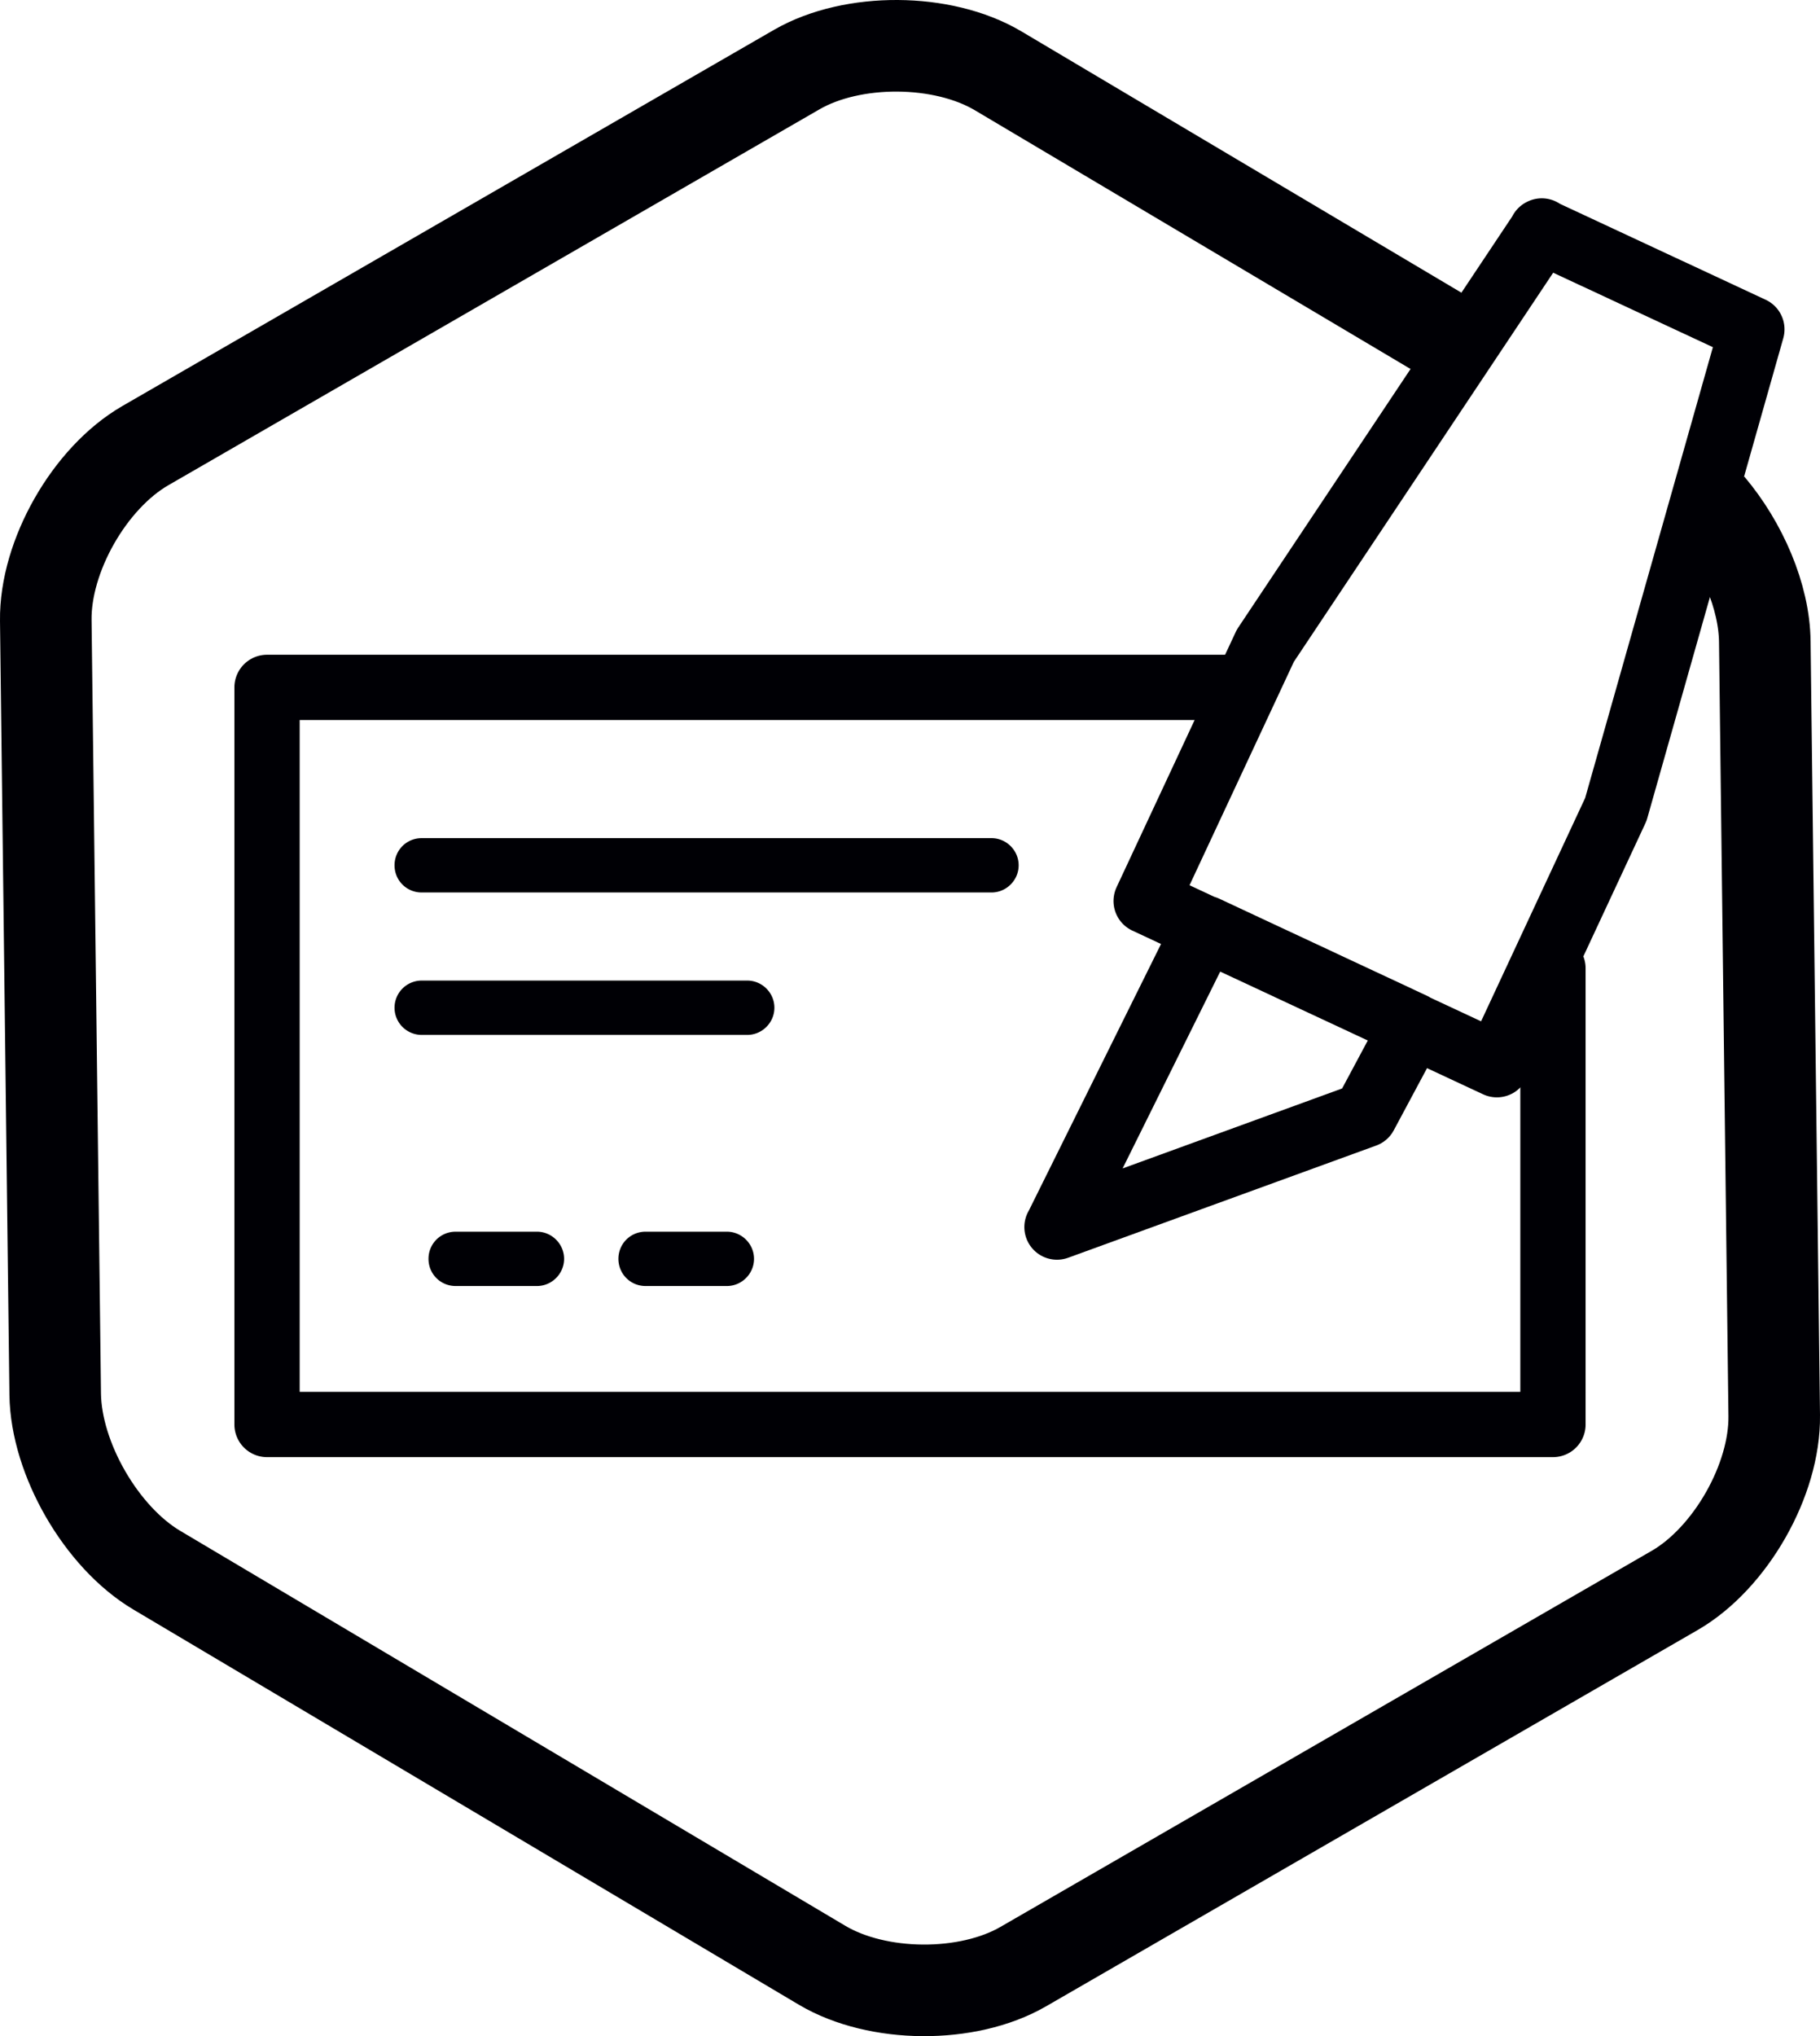
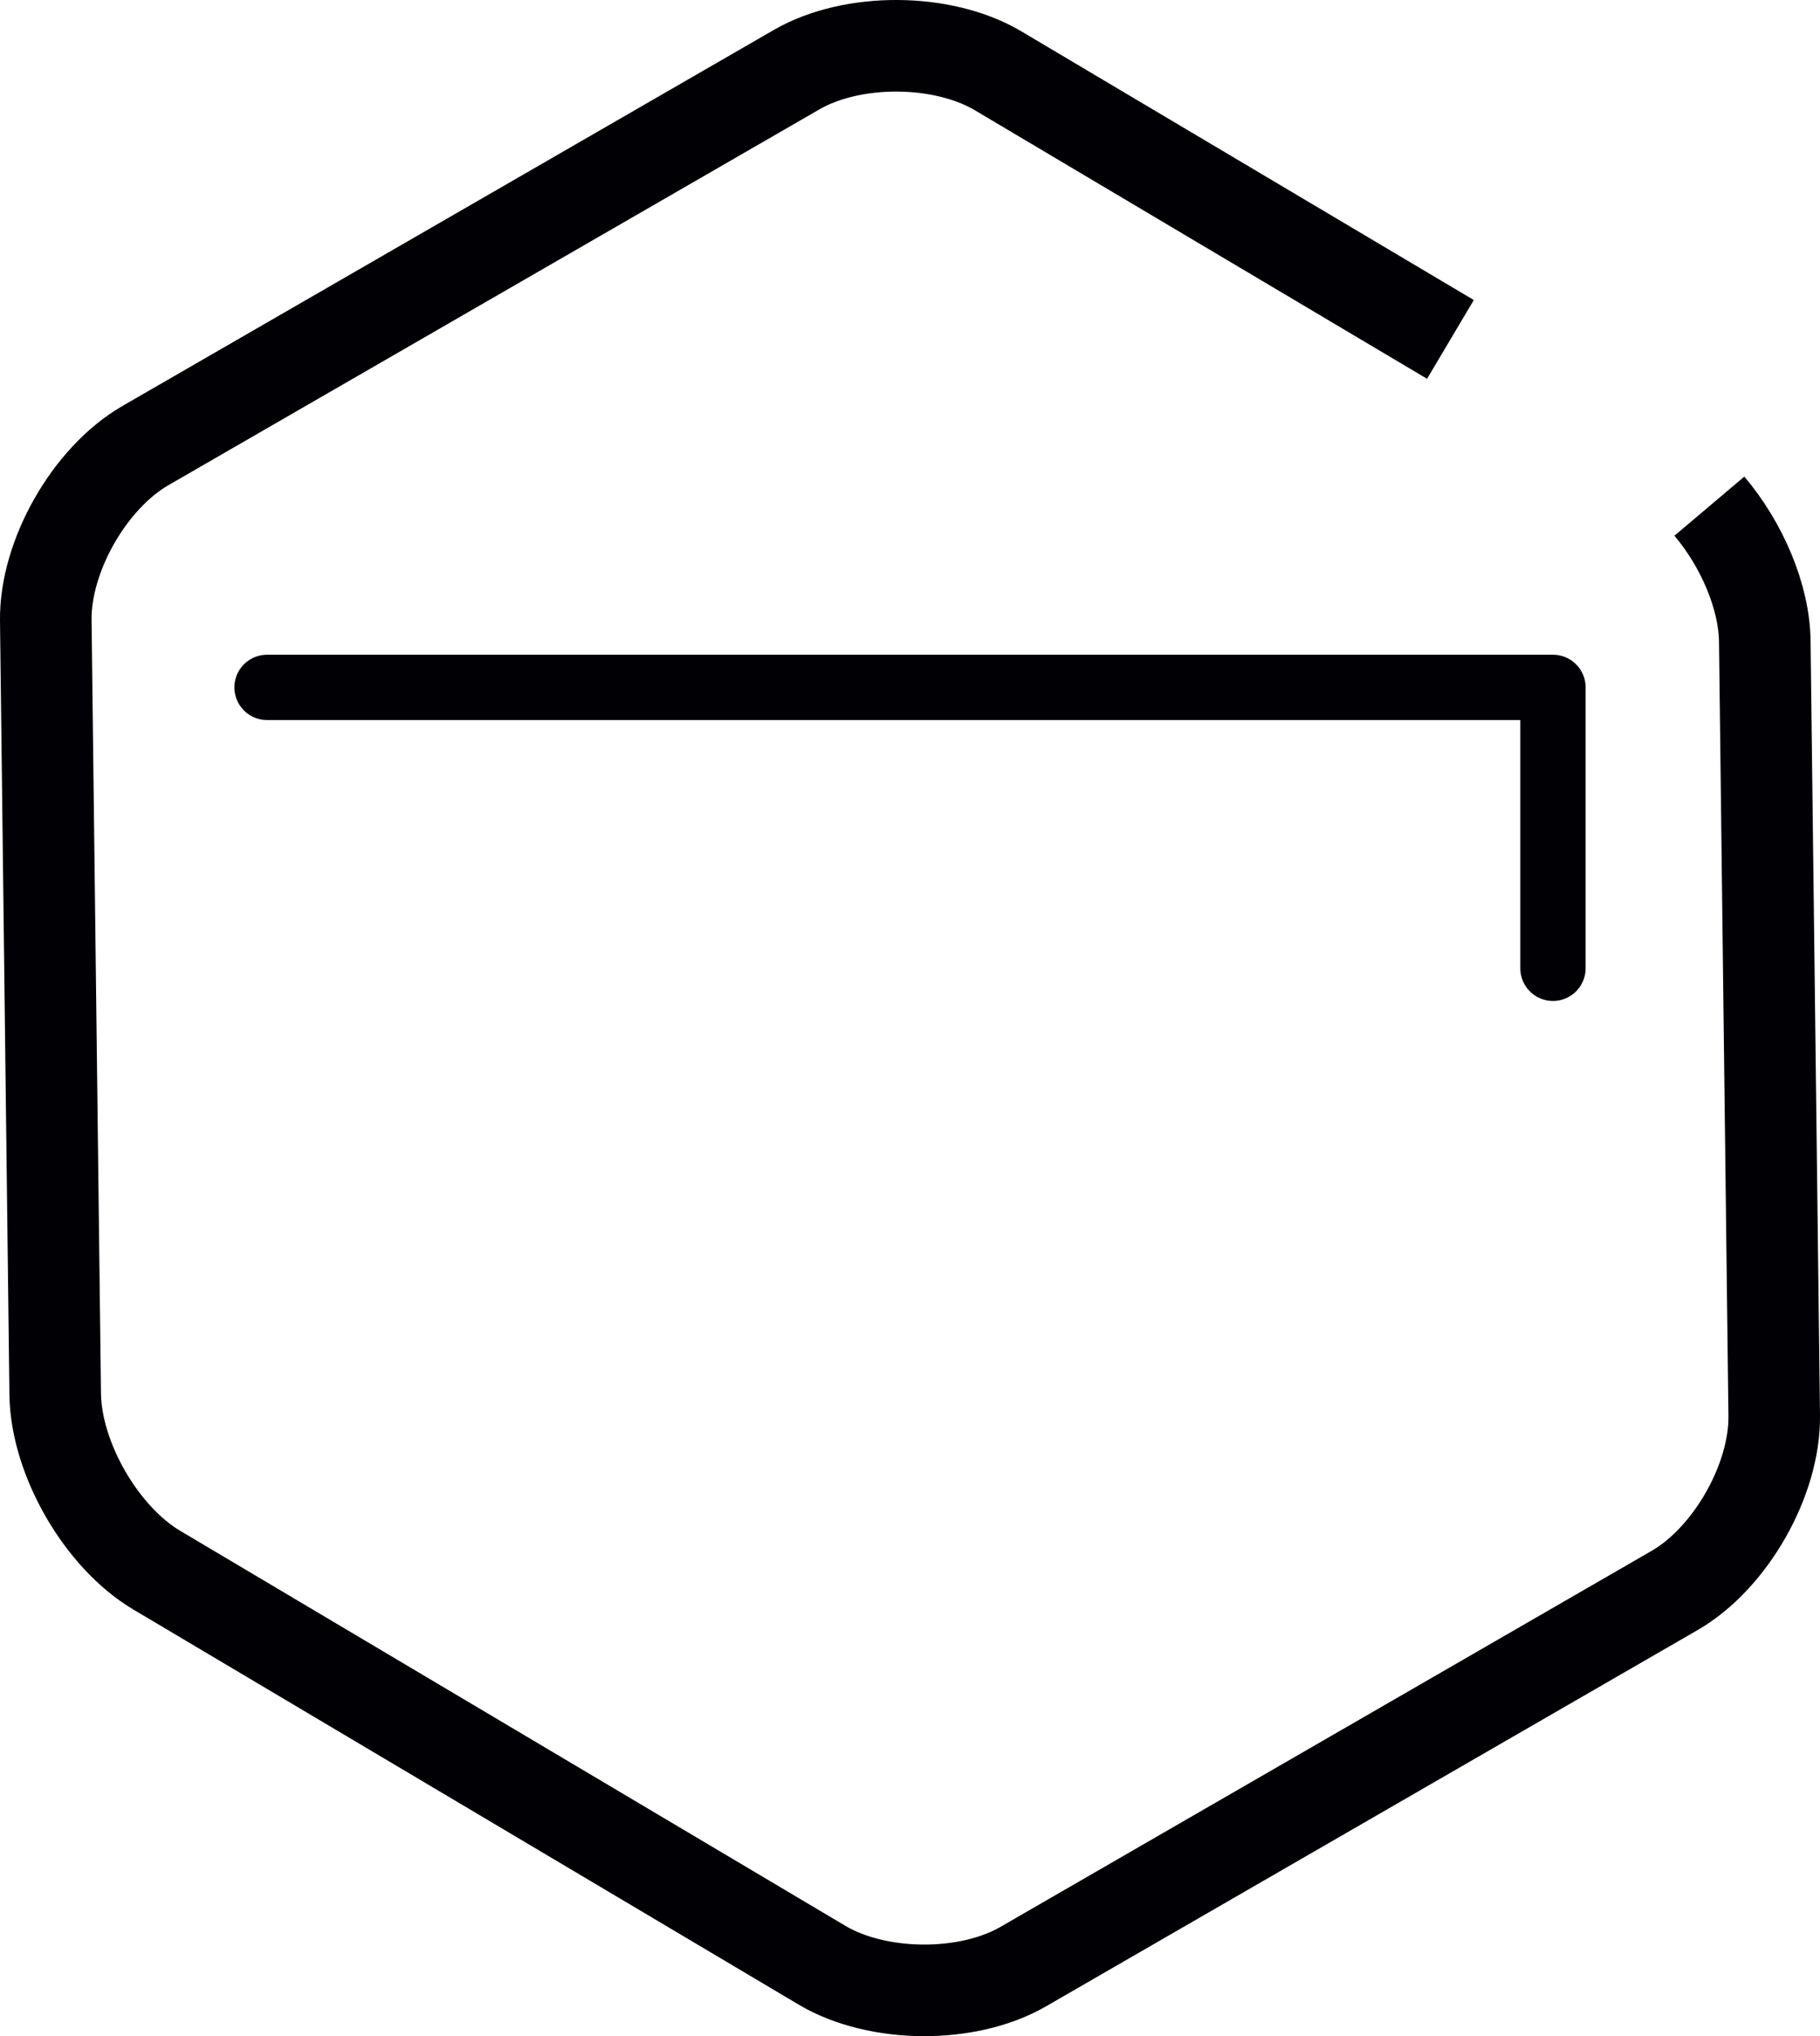
<svg xmlns="http://www.w3.org/2000/svg" id="Layer_2" data-name="Layer 2" viewBox="0 0 83.08 92.93">
  <defs>
    <style>.cls-2{fill:none;stroke:#000005}.cls-3{fill:#000005;stroke-width:0}.cls-2{stroke-linecap:round;stroke-linejoin:round;stroke-width:2.98px}</style>
  </defs>
  <g id="Layer_1-2" data-name="Layer 1">
    <g id="CCU_Icon_Checking_Light" data-name="CCU Icon_Checking_Light">
      <path d="M66.21 15.49 45.56 3.23c-2.53-1.5-6.64-1.52-9.18-.06L6.63 20.34c-2.54 1.47-4.58 5.04-4.54 7.98l.43 35.31c.04 2.94 2.11 6.53 4.64 8.03l30.37 18.03c2.53 1.5 6.64 1.53 9.18.06l29.74-17.17c2.54-1.47 4.58-5.04 4.54-7.98l-.43-35.31c-.02-2.06-1.05-4.44-2.53-6.19" style="fill:none;stroke:#000005;stroke-width:4.18px" />
-       <path class="cls-2" d="M56.7 31.37H12.19v33.64h58.7V44.19" />
-       <path class="cls-3" d="M45.26 40.73H19.25c-.69 0-1.24-.55-1.24-1.24s.55-1.24 1.24-1.24h26.01c.68 0 1.24.56 1.24 1.24s-.56 1.24-1.24 1.24M34.11 47.23H19.25a1.24 1.24 0 1 1 0-2.48h14.86c.68 0 1.24.56 1.24 1.24s-.56 1.24-1.24 1.24M24.51 58.69H20.8c-.69 0-1.24-.55-1.24-1.24s.55-1.24 1.24-1.24h3.71c.68 0 1.24.56 1.24 1.24s-.56 1.24-1.24 1.24M33.18 58.69h-3.71c-.69 0-1.24-.55-1.24-1.24s.55-1.24 1.24-1.24h3.71c.68 0 1.24.56 1.24 1.24s-.56 1.24-1.24 1.24" />
-       <path class="cls-2" d="M70.38 10.54 57.76 29.47l-5.44 11.65 16.01 7.47 5.43-11.65 6.21-21.91-9.61-4.48h0ZM48.26 55.99l6.76-13.63 9.48 4.43-2.19 4.09L48.25 56h0Z" />
+       <path class="cls-2" d="M56.7 31.37H12.19h58.7V44.19" />
    </g>
  </g>
</svg>